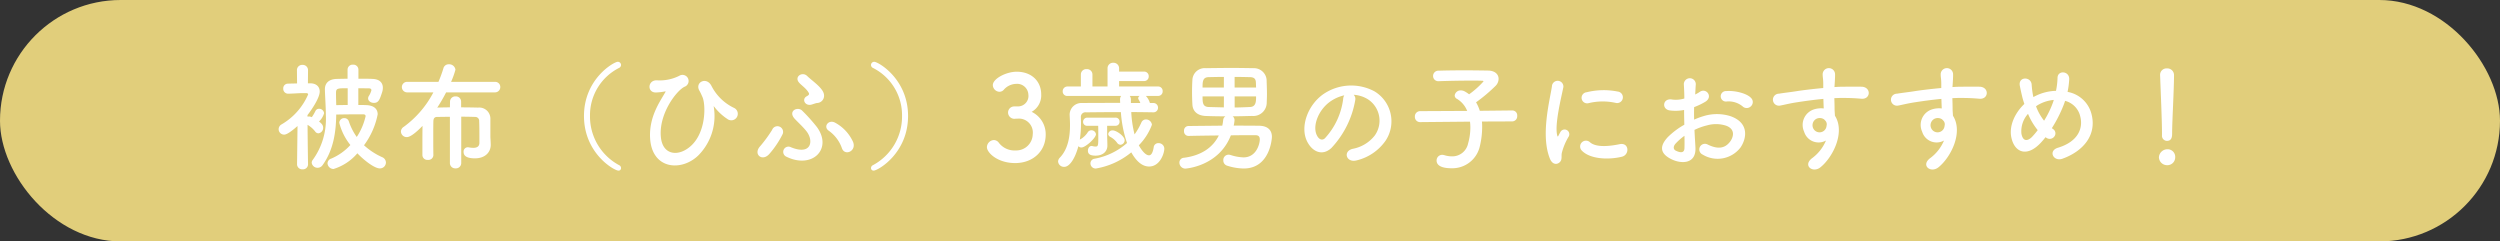
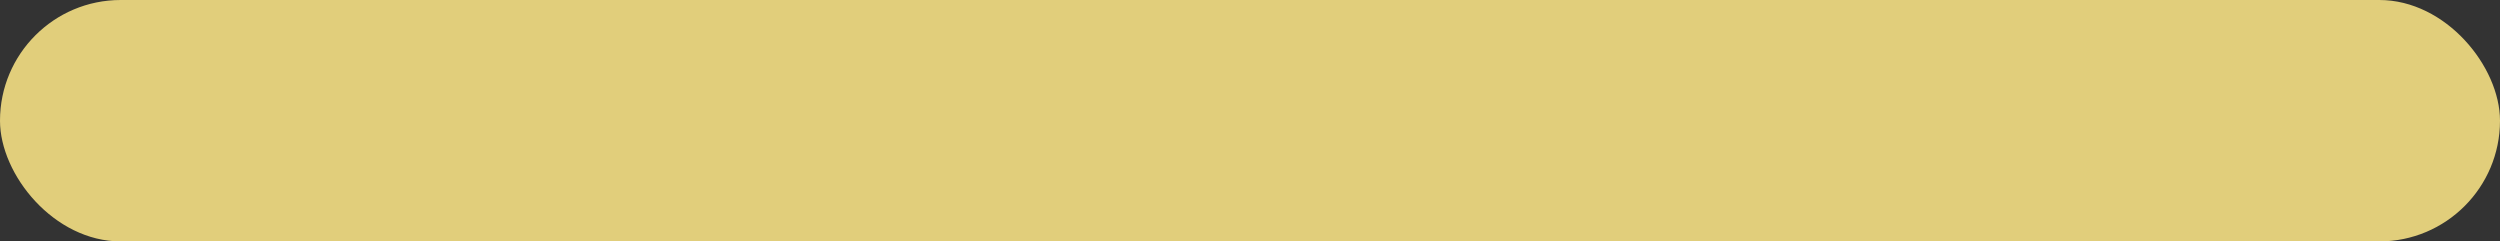
<svg xmlns="http://www.w3.org/2000/svg" width="466" height="45" viewBox="0 0 466 45">
  <rect x="0" y="0" width="466" height="45" fill="#333333" stroke="none" />
  <g id="グループ_11248" data-name="グループ 11248" transform="translate(-262 -2305.574)">
    <g id="グループ_15729" data-name="グループ 15729">
      <rect id="長方形_8770" data-name="長方形 8770" width="466" height="45" rx="22.5" transform="translate(262 2305.574)" fill="#e1ce7b" />
-       <path id="パス_224396" data-name="パス 224396" d="M-166.21-13.552c.792,0,1.54.022,2,.022.308,0,.44.154.44.352a3.788,3.788,0,0,1-.506,1.122.9.9,0,0,0-.11.4c0,.484.528.836,1.078.836.858,0,1.078-.594,1.518-1.936a2.652,2.652,0,0,0,.154-.88c0-.99-.682-1.606-1.87-1.65-.726-.044-1.694-.044-2.684-.044v-1.672a.94.94,0,0,0-1.012-.946.94.94,0,0,0-1.012.946v1.672c-.792.022-1.5.022-2.046.044-1.452.044-2.178.792-2.178,1.914v.11c.044,1.584.176,3.19.176,4.774A12.945,12.945,0,0,1-174.7-.2a.878.878,0,0,0-.2.528,1.09,1.09,0,0,0,1.122.946,1.11,1.11,0,0,0,.9-.484c2.09-2.9,2.508-6.292,2.552-9.438,1.144-.022,2.882-.044,4.2-.044h.836c.154,0,.44.044.44.352a11.811,11.811,0,0,1-1.65,3.872,10.936,10.936,0,0,1-1.474-2.9.874.874,0,0,0-.836-.616.9.9,0,0,0-.946.88,10.845,10.845,0,0,0,2.068,4.136,10.282,10.282,0,0,1-3.564,2.53.961.961,0,0,0-.7.88A1.131,1.131,0,0,0-170.83,1.5a9.513,9.513,0,0,0,4.444-2.926c1.188,1.254,3.168,2.816,4.18,2.816a1.113,1.113,0,0,0,1.144-1.1,1.1,1.1,0,0,0-.7-.99,12.739,12.739,0,0,1-3.388-2.222A14.236,14.236,0,0,0-162.6-8.69c0-.924-.616-1.672-2.156-1.716-.4-.022-.9-.022-1.452-.022ZM-175.582.638s-.066-4.026-.088-7.37A4.944,4.944,0,0,1-174.262-5.5a.762.762,0,0,0,.616.352,1.02,1.02,0,0,0,.88-1.056c0-.374-.154-.682-.77-1.144a3.457,3.457,0,0,0,.946-1.54.92.92,0,0,0-.946-.836.726.726,0,0,0-.66.4,8.22,8.22,0,0,1-.682,1.166,1.57,1.57,0,0,0-.506-.132,1.288,1.288,0,0,0-.286.044l-.022-.286c.968-1.254,2.288-3.3,2.288-4.4,0-.88-.594-1.518-1.738-1.54h-.462l.022-2.442a.98.98,0,0,0-1.034-.99.968.968,0,0,0-1.034.99l.022,2.464c-.55.022-1.1.022-1.694.044a.864.864,0,0,0-.88.924.9.9,0,0,0,.9.946h.022c1.232-.022,1.87-.11,2.948-.11h.352c.132,0,.418.022.418.242a11.877,11.877,0,0,1-4.95,5.588,1.034,1.034,0,0,0-.55.9,1.023,1.023,0,0,0,1.012,1.012c.2,0,.748-.044,2.508-1.606l-.088,7.15V.66a.951.951,0,0,0,1.034.9.931.931,0,0,0,1.012-.9Zm7.392-11.066c-.792,0-1.54.022-2.134.022-.022-.792-.044-1.54-.044-2.266,0-.88.286-.88,2.178-.88Zm19.052,10.8a.991.991,0,0,0,1.056,1.012A.991.991,0,0,0-147.026.374V-8.25c.968,0,1.892.022,2.574.044a.732.732,0,0,1,.77.792c.044.924.044,2.178.044,3.058v.968c0,.748-.528.946-1.144.946a5.121,5.121,0,0,1-.836-.088c-.066,0-.11-.022-.176-.022a.8.8,0,0,0-.792.88c0,.814.748,1.188,2.112,1.188,1.892,0,2.948-1.122,2.948-2.53V-3.08c-.022-.77-.066-1.188-.066-1.54V-7.766a2.076,2.076,0,0,0-2.288-2.178c-.88-.022-2-.044-3.168-.044v-1.034a.974.974,0,0,0-1.034-1.012.985.985,0,0,0-1.034,1.012l-.022,1.034c-.88,0-1.672.022-2.354.044a29.88,29.88,0,0,0,1.65-2.838h9.064a.982.982,0,0,0,1.034-.99.953.953,0,0,0-1.034-.968h-8.14a15.882,15.882,0,0,0,.814-2.266,1.169,1.169,0,0,0-1.232-1.012,1,1,0,0,0-1.012.748,25.256,25.256,0,0,1-.924,2.53h-5.764a.972.972,0,0,0-1.056.968.988.988,0,0,0,1.056.99h4.818a18.5,18.5,0,0,1-5.522,6.424,1.075,1.075,0,0,0-.528.88,1.077,1.077,0,0,0,1.1,1.034c.22,0,.946-.044,2.926-2.09-.022,1.254-.022,2.53-.022,3.828v1.628a.915.915,0,0,0,1.012.88.922.922,0,0,0,1.034-.88V-1.1c-.022-1.1-.022-2.222-.022-3.3s0-2.112.022-3.014c.022-.528.22-.792.726-.792.616,0,1.452-.022,2.354-.022Zm31.9.968a.589.589,0,0,0-.352-.55,10.283,10.283,0,0,1-5.434-9.174,9.877,9.877,0,0,1,5.412-8.954.62.62,0,0,0,.374-.55.6.6,0,0,0-.616-.594c-.7,0-6.292,3.168-6.292,10.1,0,6.974,5.632,10.186,6.424,10.186A.457.457,0,0,0-117.238,1.342Zm14.454-2.42a10.418,10.418,0,0,0,2.838-8.954c-.066-.22,0-.176.132,0a10.034,10.034,0,0,0,2.376,2.2,1.213,1.213,0,1,0,1.32-2.024,9.146,9.146,0,0,1-4.268-4.136c-.924-1.8-3.146-.66-2.244.9.22.374.44.9.572,1.188.616,1.408.7,6.446-2.09,9.042-2.288,2.134-5.28,1.848-5.654-1.474-.484-4.334,2.838-8.712,4.378-9.482a1.14,1.14,0,1,0-.968-2.046,8.135,8.135,0,0,1-4.18.836c-1.738-.044-1.848,2.354-.11,2.266a9.234,9.234,0,0,0,1.65-.2c.176-.044.066.132-.022.264-.836,1.5-2.97,4.4-2.772,8.36C-111.54,1.65-105.908,2.024-102.784-1.078ZM-80.718-10.8a1.351,1.351,0,0,0,1.32-1.474c-.066-1.276-2.222-2.64-3.124-3.542s-2.4.066-1.606,1.122c.418.55,1.342,1.1,1.826,1.914.2.308.132.484-.33.726-.968.528-.33,1.848.858,1.562C-81.422-10.582-81-10.758-80.718-10.8Zm6.71,7.216a7.661,7.661,0,0,0-3.278-3.52c-1.232-.726-2.354.7-1.232,1.474A6.674,6.674,0,0,1-76.076-2.4C-75.548-.814-73.26-1.848-74.008-3.586Zm-6.732-2.75a32.372,32.372,0,0,0-2.728-3.036c-.814-.836-2.684.022-1.452,1.452.484.55,1.76,1.694,2.354,2.53,1.254,1.76.726,4.356-2.992,2.838a.98.98,0,1,0-.858,1.76C-81.576,1.584-77.748-2.266-80.74-6.336Zm-8.822,4.994a17.182,17.182,0,0,0,2.464-3.7,1.058,1.058,0,0,0-1.98-.748A24.763,24.763,0,0,1-91.3-2.75C-92.686-1.254-90.9.242-89.562-1.342Zm19.4,3.146c.792,0,6.424-3.212,6.424-10.186,0-6.93-5.588-10.1-6.292-10.1a.6.6,0,0,0-.616.594.62.62,0,0,0,.374.55,9.877,9.877,0,0,1,5.412,8.954A10.283,10.283,0,0,1-70.29.792a.589.589,0,0,0-.352.55A.457.457,0,0,0-70.158,1.8Zm26.2-11.968A1.149,1.149,0,0,0-45.1-9.02a1.188,1.188,0,0,0,1.166,1.166c.088,0,.2-.022.33-.022h.2A2.6,2.6,0,0,1-40.5-4.95,3.073,3.073,0,0,1-43.67-1.958a3.677,3.677,0,0,1-3.212-1.518,1.181,1.181,0,0,0-.858-.418,1.365,1.365,0,0,0-1.3,1.32c0,1.034,1.98,2.97,5.258,2.97,3.322,0,5.7-2.2,5.7-5.3A4.616,4.616,0,0,0-40.7-9.152a3.52,3.52,0,0,0,1.782-3.234c0-2.464-1.782-4.246-4.576-4.246-1.914,0-4.444,1.276-4.444,2.508a1.291,1.291,0,0,0,1.232,1.232,1.105,1.105,0,0,0,.77-.33A3.146,3.146,0,0,1-43.6-14.366a2.1,2.1,0,0,1,2.288,1.98,1.952,1.952,0,0,1-1.98,2.222Zm25.938,1.1a.849.849,0,0,0,.88-.858.86.86,0,0,0-.9-.88h-.616a3.318,3.318,0,0,0-.748-1.32h2.266A.836.836,0,0,0-16.28-13a.836.836,0,0,0-.858-.88H-24.4v-1.012h4.642a.841.841,0,0,0,.88-.88.841.841,0,0,0-.88-.88H-24.4v-.594A1.032,1.032,0,0,0-25.476-18.3a1.02,1.02,0,0,0-1.078,1.056v3.366H-29.37v-2.244a1,1,0,0,0-1.078-.99.993.993,0,0,0-1.078.99v2.244h-2.486a.882.882,0,0,0-.9.924.826.826,0,0,0,.9.836h9.988a1.081,1.081,0,0,0-.2.616v.088l.022.594c-2.464,0-4.884,0-7.106.022a2.189,2.189,0,0,0-2.31,2.112V-8.6c.022.528.066,1.188.066,1.936,0,1.936-.286,4.378-1.892,6.05a1.089,1.089,0,0,0-.33.726,1.1,1.1,0,0,0,1.144.99c1.1,0,2.112-1.826,2.64-3.85a.763.763,0,0,0,.572.242c.748,0,2.706-1.782,2.706-2.464a.843.843,0,0,0-.858-.748.82.82,0,0,0-.7.418,3.873,3.873,0,0,1-1.452,1.32,20.03,20.03,0,0,0,.22-3.08c0-.418-.022-.792-.022-1.1a.842.842,0,0,1,.968-.9c2.046-.022,4.224-.044,6.49-.044a22.325,22.325,0,0,0,1.144,5.764,12.574,12.574,0,0,1-6.05,2.926.879.879,0,0,0-.77.858.972.972,0,0,0,1.012.968,14.026,14.026,0,0,0,6.6-3.014c1.122,1.98,2.266,2.64,3.322,2.64,2.024,0,2.838-2.442,2.838-3.344a1.055,1.055,0,0,0-1.1-1.012.851.851,0,0,0-.88.77c-.176,1.078-.484,1.5-.88,1.5-.88,0-1.826-1.738-1.892-1.87a10.817,10.817,0,0,0,2.442-3.828,1.107,1.107,0,0,0-1.122-.99.913.913,0,0,0-.836.55A12.556,12.556,0,0,1-21.516-4.95a20.467,20.467,0,0,1-.616-4.158c1.342,0,2.706.022,4.092.044Zm-6.116,6.05a.846.846,0,0,0,.77-.858c0-.748-1.54-1.826-2.222-1.826a.8.8,0,0,0-.836.682.628.628,0,0,0,.352.506,3.889,3.889,0,0,1,1.32,1.144A.793.793,0,0,0-24.134-3.014Zm-.946-3.542a.726.726,0,0,0,.77-.77.72.72,0,0,0-.77-.748h-5.214a.78.78,0,0,0-.814.792.731.731,0,0,0,.814.726h2c.022.528.022,1.21.022,1.848,0,1.848,0,2.024-.55,2.024a2.591,2.591,0,0,1-.55-.088.374.374,0,0,0-.154-.022c-.418,0-.682.44-.682.88,0,.77.66.924,1.43.924,1.474,0,2.2-.88,2.2-1.848v-.044c0-.594-.044-1.452-.044-1.936V-6.556Zm4.532-5.566a.5.5,0,0,0-.286.418.423.423,0,0,0,.088.264,3.469,3.469,0,0,1,.308.638H-22.2v-.638a1.1,1.1,0,0,0-.22-.682Zm9.086,7.458c1.782-.044,3.7-.066,5.654-.088C-6.952-2.42-9.2-.99-12.3-.594a.889.889,0,0,0-.858.9,1.12,1.12,0,0,0,1.1,1.122c.022,0,6.226-.374,8.492-6.2C-2-4.8-.462-4.8,1.012-4.8c.506,0,.814.2.814.77,0,.858-.638,3.366-3.036,3.366a8.58,8.58,0,0,1-2.4-.44A1.246,1.246,0,0,0-4-1.166.982.982,0,0,0-4.972-.11a1,1,0,0,0,.7.99,10.5,10.5,0,0,0,3.1.528c4.906,0,5.258-5.61,5.258-5.9,0-1.232-.77-2.046-2.376-2.068-1.54-.022-3.146-.022-4.752-.022a5.942,5.942,0,0,0,.154-.968.868.868,0,0,0-.352-.77c1.188,0,2.4-.044,3.63-.066a2.5,2.5,0,0,0,2.728-2.53c.022-.484.044-.99.044-1.518,0-.924-.044-1.848-.066-2.706A2.372,2.372,0,0,0,.638-17.292c-1.254-.022-2.618-.044-3.982-.044-1.672,0-3.344.022-4.884.044a2.3,2.3,0,0,0-2.508,2.156c-.044.748-.066,1.518-.066,2.288s.022,1.54.066,2.332c.066,1.254.924,2.068,2.486,2.134,1.166.044,2.4.066,3.674.066a.9.9,0,0,0-.418.66A8.475,8.475,0,0,1-5.17-6.578c-2.178.022-4.356.044-6.314.066a.838.838,0,0,0-.814.924.838.838,0,0,0,.814.924Zm8.6-9.02v-1.98c1.034,0,2.024.022,2.926.044.7.022.99.33,1.034.9.022.33.022.682.044,1.034Zm4,1.65C1.144-11,1.078-10.1,0-10.054c-.968.044-1.936.088-2.86.088v-2.068Zm-6.006-1.65H-8.844c0-1.078.022-1.892,1.078-1.936.9-.022,1.892-.044,2.9-.044Zm0,3.7L-7.7-10.054c-1.1-.044-1.144-.77-1.144-1.98h3.982Zm24.178-2.354a5.706,5.706,0,0,1,2.728.88,4.748,4.748,0,0,1,1.21,6.732,6.816,6.816,0,0,1-4.092,2.464c-1.892.44-1.21,2.662.726,2.156a9.2,9.2,0,0,0,5.368-3.63,6.511,6.511,0,0,0-2.046-9.24,9.191,9.191,0,0,0-9.5.506c-2.948,2.046-4.422,6.138-3.036,8.866.968,1.892,2.816,2.75,4.51,1.188a17.328,17.328,0,0,0,4.444-8.91A1.1,1.1,0,0,0,19.316-12.342Zm-1.738.11a1.556,1.556,0,0,0-.2.682,13.218,13.218,0,0,1-3.41,7.326c-.55.484-1.122.154-1.452-.484-.924-1.694.176-4.62,2.222-6.2A7.29,7.29,0,0,1,17.578-12.232ZM48.884-7.37A.954.954,0,0,0,49.808-8.4a.918.918,0,0,0-.9-1.012h-.022l-6.05.066a7.488,7.488,0,0,0-.7-1.584,30.148,30.148,0,0,0,3.674-3.1,1.877,1.877,0,0,0,.528-1.276c0-.792-.616-1.518-1.958-1.54-1.232-.022-2.86-.044-4.51-.044s-3.344.022-4.708.066a.981.981,0,0,0-1.034.99.959.959,0,0,0,1.012.968h.044c1.892-.066,4.136-.11,6.05-.11.682,0,1.342,0,1.914.022.264,0,.374.044.374.132a15.742,15.742,0,0,1-2.684,2.4,5.442,5.442,0,0,0-.924-.594,1.533,1.533,0,0,0-.594-.132,1.106,1.106,0,0,0-1.166.946.735.735,0,0,0,.44.638A4.58,4.58,0,0,1,40.48-9.328l-8.734.044A.974.974,0,0,0,30.734-8.25a.962.962,0,0,0,.99,1.012h.022l9.262-.088A9.056,9.056,0,0,1,41.074-6.2a10.8,10.8,0,0,1-.418,2.926,3.007,3.007,0,0,1-3.014,2.42,4.785,4.785,0,0,1-1.408-.22,1.5,1.5,0,0,0-.418-.066A1.042,1.042,0,0,0,34.782-.066c0,.726.616,1.43,2.816,1.43a5.253,5.253,0,0,0,5.236-4.07,15.4,15.4,0,0,0,.44-3.542,8.837,8.837,0,0,0-.044-1.1Zm19.272-3.454a1.076,1.076,0,1,0,.374-2.112,13.28,13.28,0,0,0-5.786.132,1.036,1.036,0,1,0,.308,2.046A11.145,11.145,0,0,1,68.156-10.824ZM69.344-.792C70.8-1.166,70.686-3.5,68.9-3.124c-1.716.352-4.356.7-5.544-.374A1.089,1.089,0,0,0,61.8-1.98C63.382-.264,66.99-.2,69.344-.792ZM57.706.264c.55-.484.286-1.166.418-1.76a11.093,11.093,0,0,1,1.3-3.08.882.882,0,0,0-1.54-.858c-.088.154-.33.594-.374.7-.088.2-.176.264-.242-.022-.528-2.046.792-7.216,1.144-9a1.07,1.07,0,1,0-2.134-.132c-.4,2.618-2.134,9.13-.374,13.464C56.342.66,57.156.748,57.706.264ZM93.39-10.208a1.069,1.069,0,0,0-.022-1.562c-.792-.836-2.992-1.386-4.576-1.254a.978.978,0,1,0,.11,1.936,4.11,4.11,0,0,1,2.9.9A1.109,1.109,0,0,0,93.39-10.208ZM82.852-5.786a11.18,11.18,0,0,1,2.31-.836,6.145,6.145,0,0,1,3.564.044c1.914.7,1.3,2.266.77,2.97-1.056,1.408-2.464,1.386-4.18.55a1.049,1.049,0,1,0-.946,1.87,5.372,5.372,0,0,0,7.062-1.32c1.122-1.628,1.716-4.6-1.914-5.852a8.442,8.442,0,0,0-4.884-.022,13.543,13.543,0,0,0-1.848.682c-.022-.836-.022-1.65,0-2.332a12.718,12.718,0,0,0,2.068-.99c1.54-.924.2-2.662-.99-1.87a6.611,6.611,0,0,1-.88.506c.044-.66.066-1.364.11-1.848a1.114,1.114,0,1,0-2.222.022c.044.836.088,1.54.088,2.574a5.492,5.492,0,0,1-2.222.2c-1.826-.374-2.09,1.826-.462,2.024a8.249,8.249,0,0,0,2.64-.088c0,.88.022,1.826.044,2.75a14.17,14.17,0,0,0-3.1,2.332c-1.166,1.276-1.892,2.838.726,4.114,1.8.88,4.62.924,4.444-2.222C82.984-3.476,82.9-4.62,82.852-5.786Zm-1.87,1.1c.022.9.022,1.716,0,2.31-.022.858-.66.924-1.606.462-.506-.242-.506-.814-.044-1.32A10.8,10.8,0,0,1,80.982-4.686Zm26.378.88a7.811,7.811,0,0,1-2.508,3.234c-1.914,1.364,0,2.926,1.474,1.76,2.332-1.87,4.664-6.534,2.706-9.614-.022-.484-.066-.946-.066-1.254,0-.638-.022-1.32-.044-2.024.572-.022,1.1-.044,1.606-.044,1.364.022,1.892.022,3.454.154,1.76.132,1.848-2.2,0-2.244-1.5-.022-2.266,0-3.344,0-.484,0-1.056.022-1.694.066,0-.11.022-.22.022-.33.044-.594.11-1.606.088-2.112a1.156,1.156,0,0,0-2.31.066c0,.7.132.792.11,2.156v.4c-1.936.176-3.916.418-5.016.594-.924.154-2.354.308-3.234.462a1.119,1.119,0,1,0,.176,2.222c.66-.11,1.694-.4,3.278-.638,1.144-.176,2.97-.44,4.818-.616.022.638.044,1.3.066,1.782a4.359,4.359,0,0,0-1.892.2,3.038,3.038,0,0,0-1.76,4.136A2.811,2.811,0,0,0,107.36-3.806Zm-.022-3.586a.994.994,0,0,1,.132.836,1.308,1.308,0,0,1-2.53.374,1.349,1.349,0,0,1,.638-1.672,1.434,1.434,0,0,1,1.408.088A2.833,2.833,0,0,1,107.338-7.392ZM129.36-3.806a7.811,7.811,0,0,1-2.508,3.234c-1.914,1.364,0,2.926,1.474,1.76,2.332-1.87,4.664-6.534,2.706-9.614-.022-.484-.066-.946-.066-1.254,0-.638-.022-1.32-.044-2.024.572-.022,1.1-.044,1.606-.044,1.364.022,1.892.022,3.454.154,1.76.132,1.848-2.2,0-2.244-1.5-.022-2.266,0-3.344,0-.484,0-1.056.022-1.694.066,0-.11.022-.22.022-.33.044-.594.11-1.606.088-2.112a1.156,1.156,0,0,0-2.31.066c0,.7.132.792.11,2.156v.4c-1.936.176-3.916.418-5.016.594-.924.154-2.354.308-3.234.462a1.119,1.119,0,1,0,.176,2.222c.66-.11,1.694-.4,3.278-.638,1.144-.176,2.97-.44,4.818-.616.022.638.044,1.3.066,1.782a4.359,4.359,0,0,0-1.892.2,3.038,3.038,0,0,0-1.76,4.136A2.811,2.811,0,0,0,129.36-3.806Zm-.022-3.586a.994.994,0,0,1,.132.836,1.308,1.308,0,0,1-2.53.374,1.349,1.349,0,0,1,.638-1.672,1.434,1.434,0,0,1,1.408.088A2.833,2.833,0,0,1,129.338-7.392Zm18.942,2.97c.066.044.11.066.176.11a1.056,1.056,0,0,0,1.452-.22.943.943,0,0,0-.154-1.364,3.233,3.233,0,0,1-.286-.22,24.8,24.8,0,0,0,2.244-4.444c.088-.22.154-.44.22-.638A3.882,3.882,0,0,1,154.77-8.25c.528,2.09-.33,4.62-4.158,5.786-1.914.572-.836,2.662.836,2.046,3.806-1.364,6.512-4.4,5.368-8.47a5.6,5.6,0,0,0-4.422-3.982A15.1,15.1,0,0,0,152.7-15.2c.088-1.606-2.2-1.782-2.178-.242a13.485,13.485,0,0,1-.286,2.376,9.036,9.036,0,0,0-3.762.924,4.364,4.364,0,0,0-.44.242,3.834,3.834,0,0,1-.11-.484,15.714,15.714,0,0,1-.22-1.826c-.088-1.562-2.574-1.584-2.2.242.088.462.308,1.474.418,1.914.11.484.264.968.418,1.43-1.826,1.738-2.882,4.158-2.42,6.27.594,2.772,2.9,3.74,5.5.946C147.708-3.718,147.994-4.048,148.28-4.422Zm1.54-6.952c-.022.11-.066.22-.088.308A17.474,17.474,0,0,1,148.016-7.5a9.685,9.685,0,0,1-1.5-2.684,3.846,3.846,0,0,1,.638-.4A7.082,7.082,0,0,1,149.82-11.374Zm-2.992,5.632a13.619,13.619,0,0,1-1.056,1.254c-.616.638-1.65,1.122-1.98-.594a4.845,4.845,0,0,1,1.232-3.7A12.182,12.182,0,0,0,146.828-5.742Zm23.166.968a.946.946,0,0,0,.924,1.034c.968,0,.968-.924.968-1.452,0-2.134.352-8.184.352-10.78a1.244,1.244,0,0,0-1.32-1.276,1.193,1.193,0,0,0-1.276,1.21v.066c.132,3.454.352,8.58.352,10.714V-4.8ZM172.458-.66a1.42,1.42,0,0,0-1.518-1.518A1.589,1.589,0,0,0,169.422-.66,1.524,1.524,0,0,0,170.94.792,1.463,1.463,0,0,0,172.458-.66Z" transform="translate(495 2335.574)" fill="#fff" />
    </g>
  </g>
</svg>